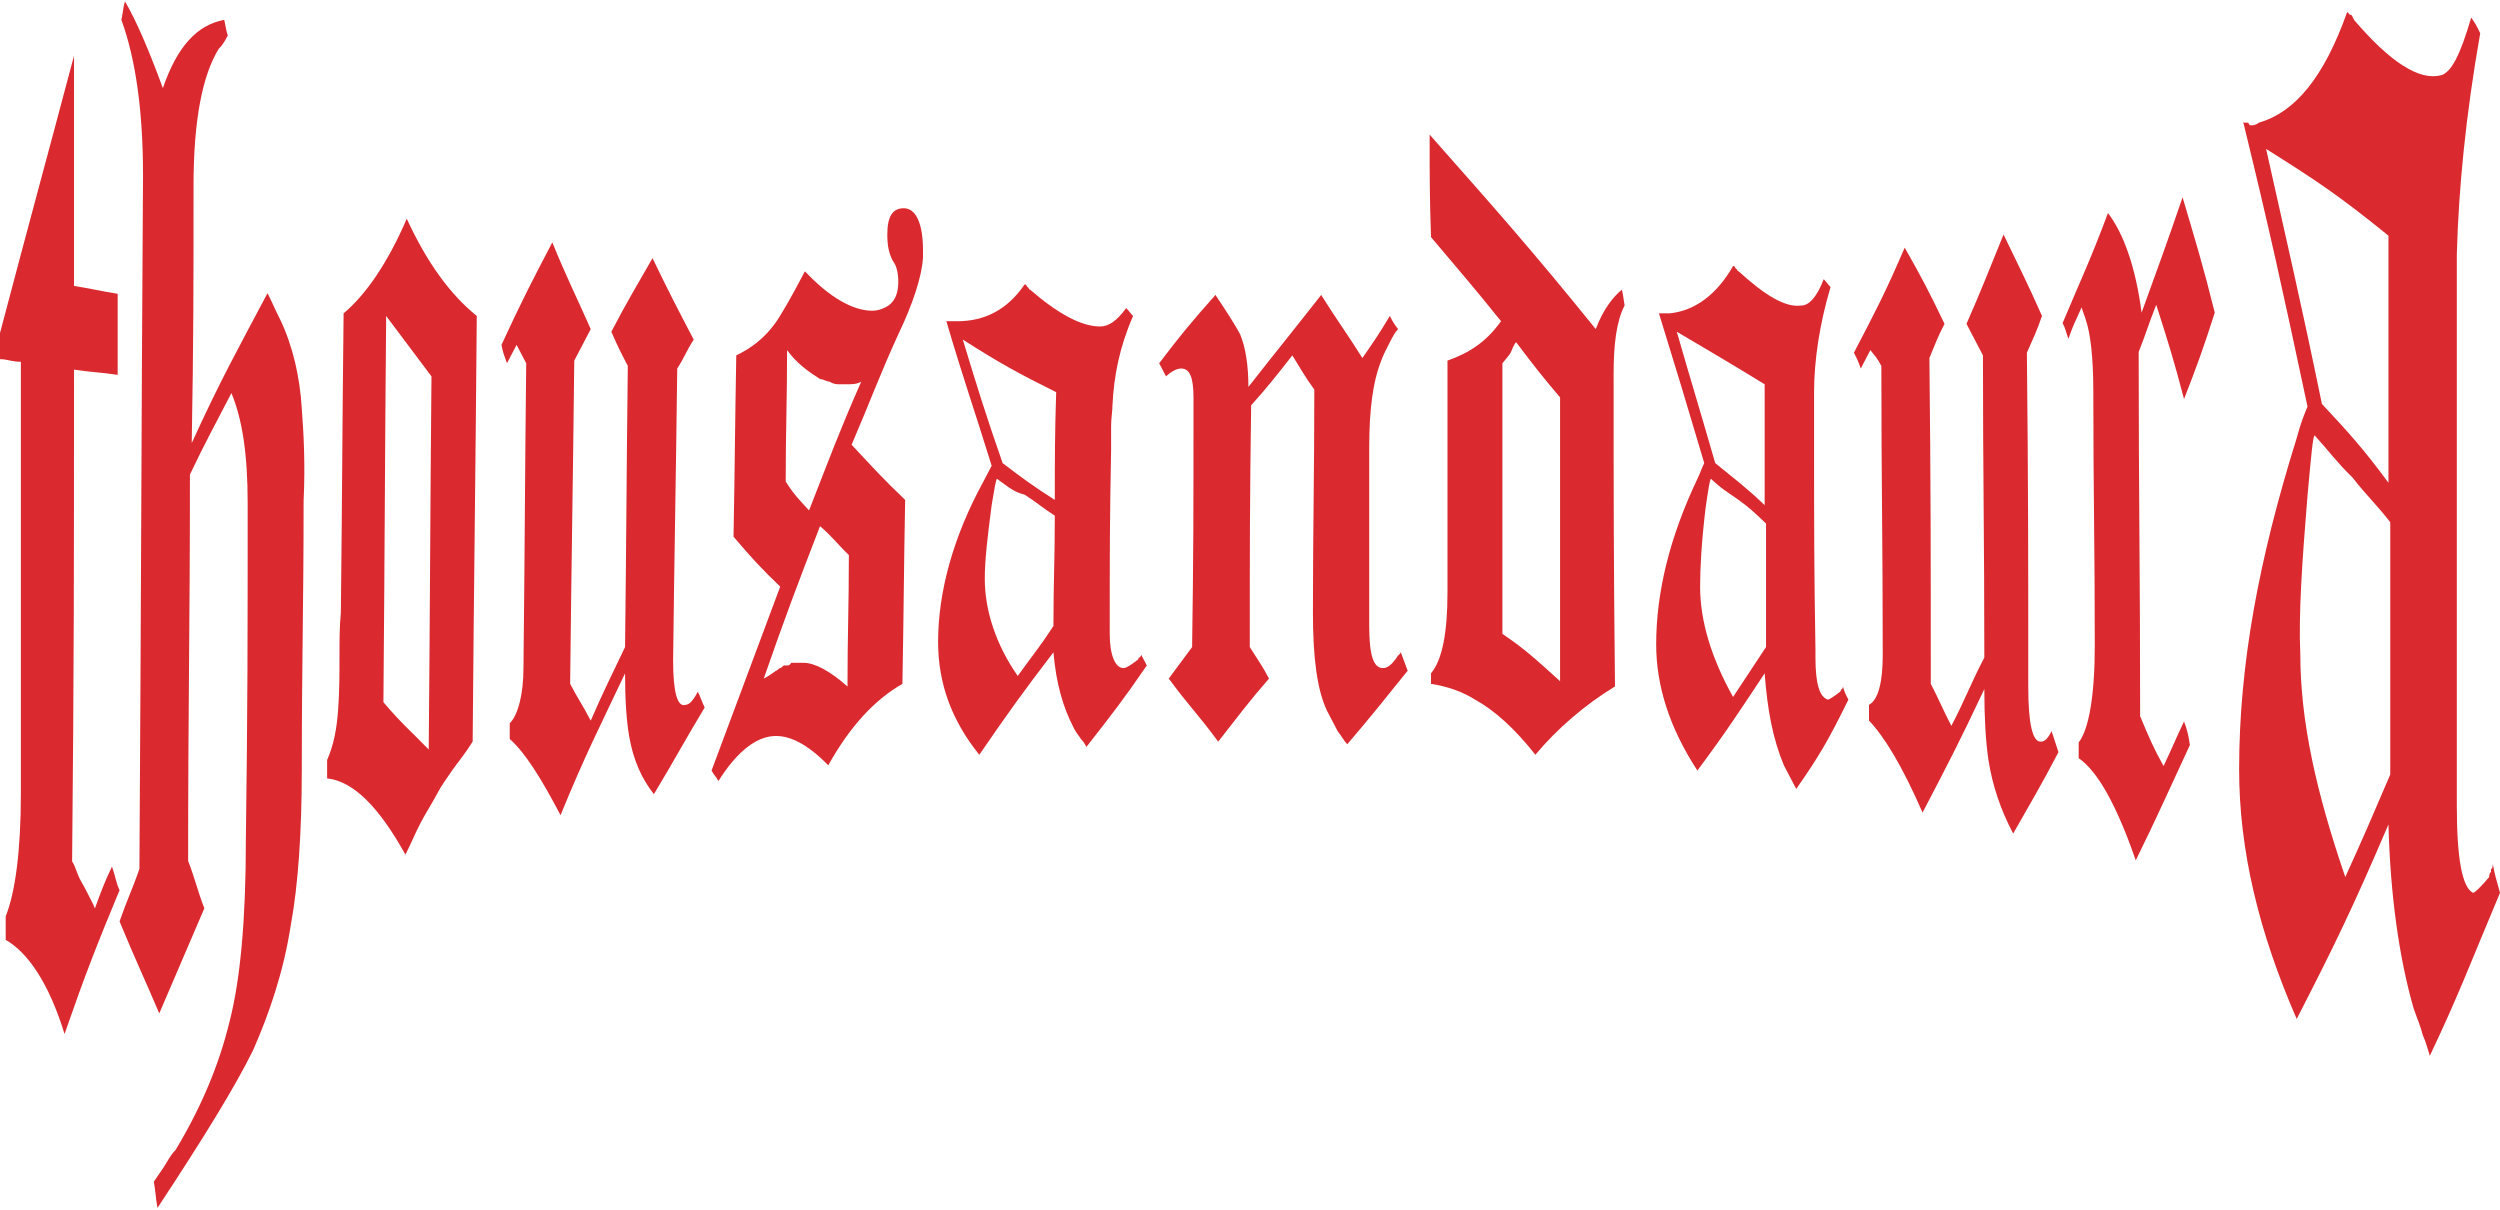
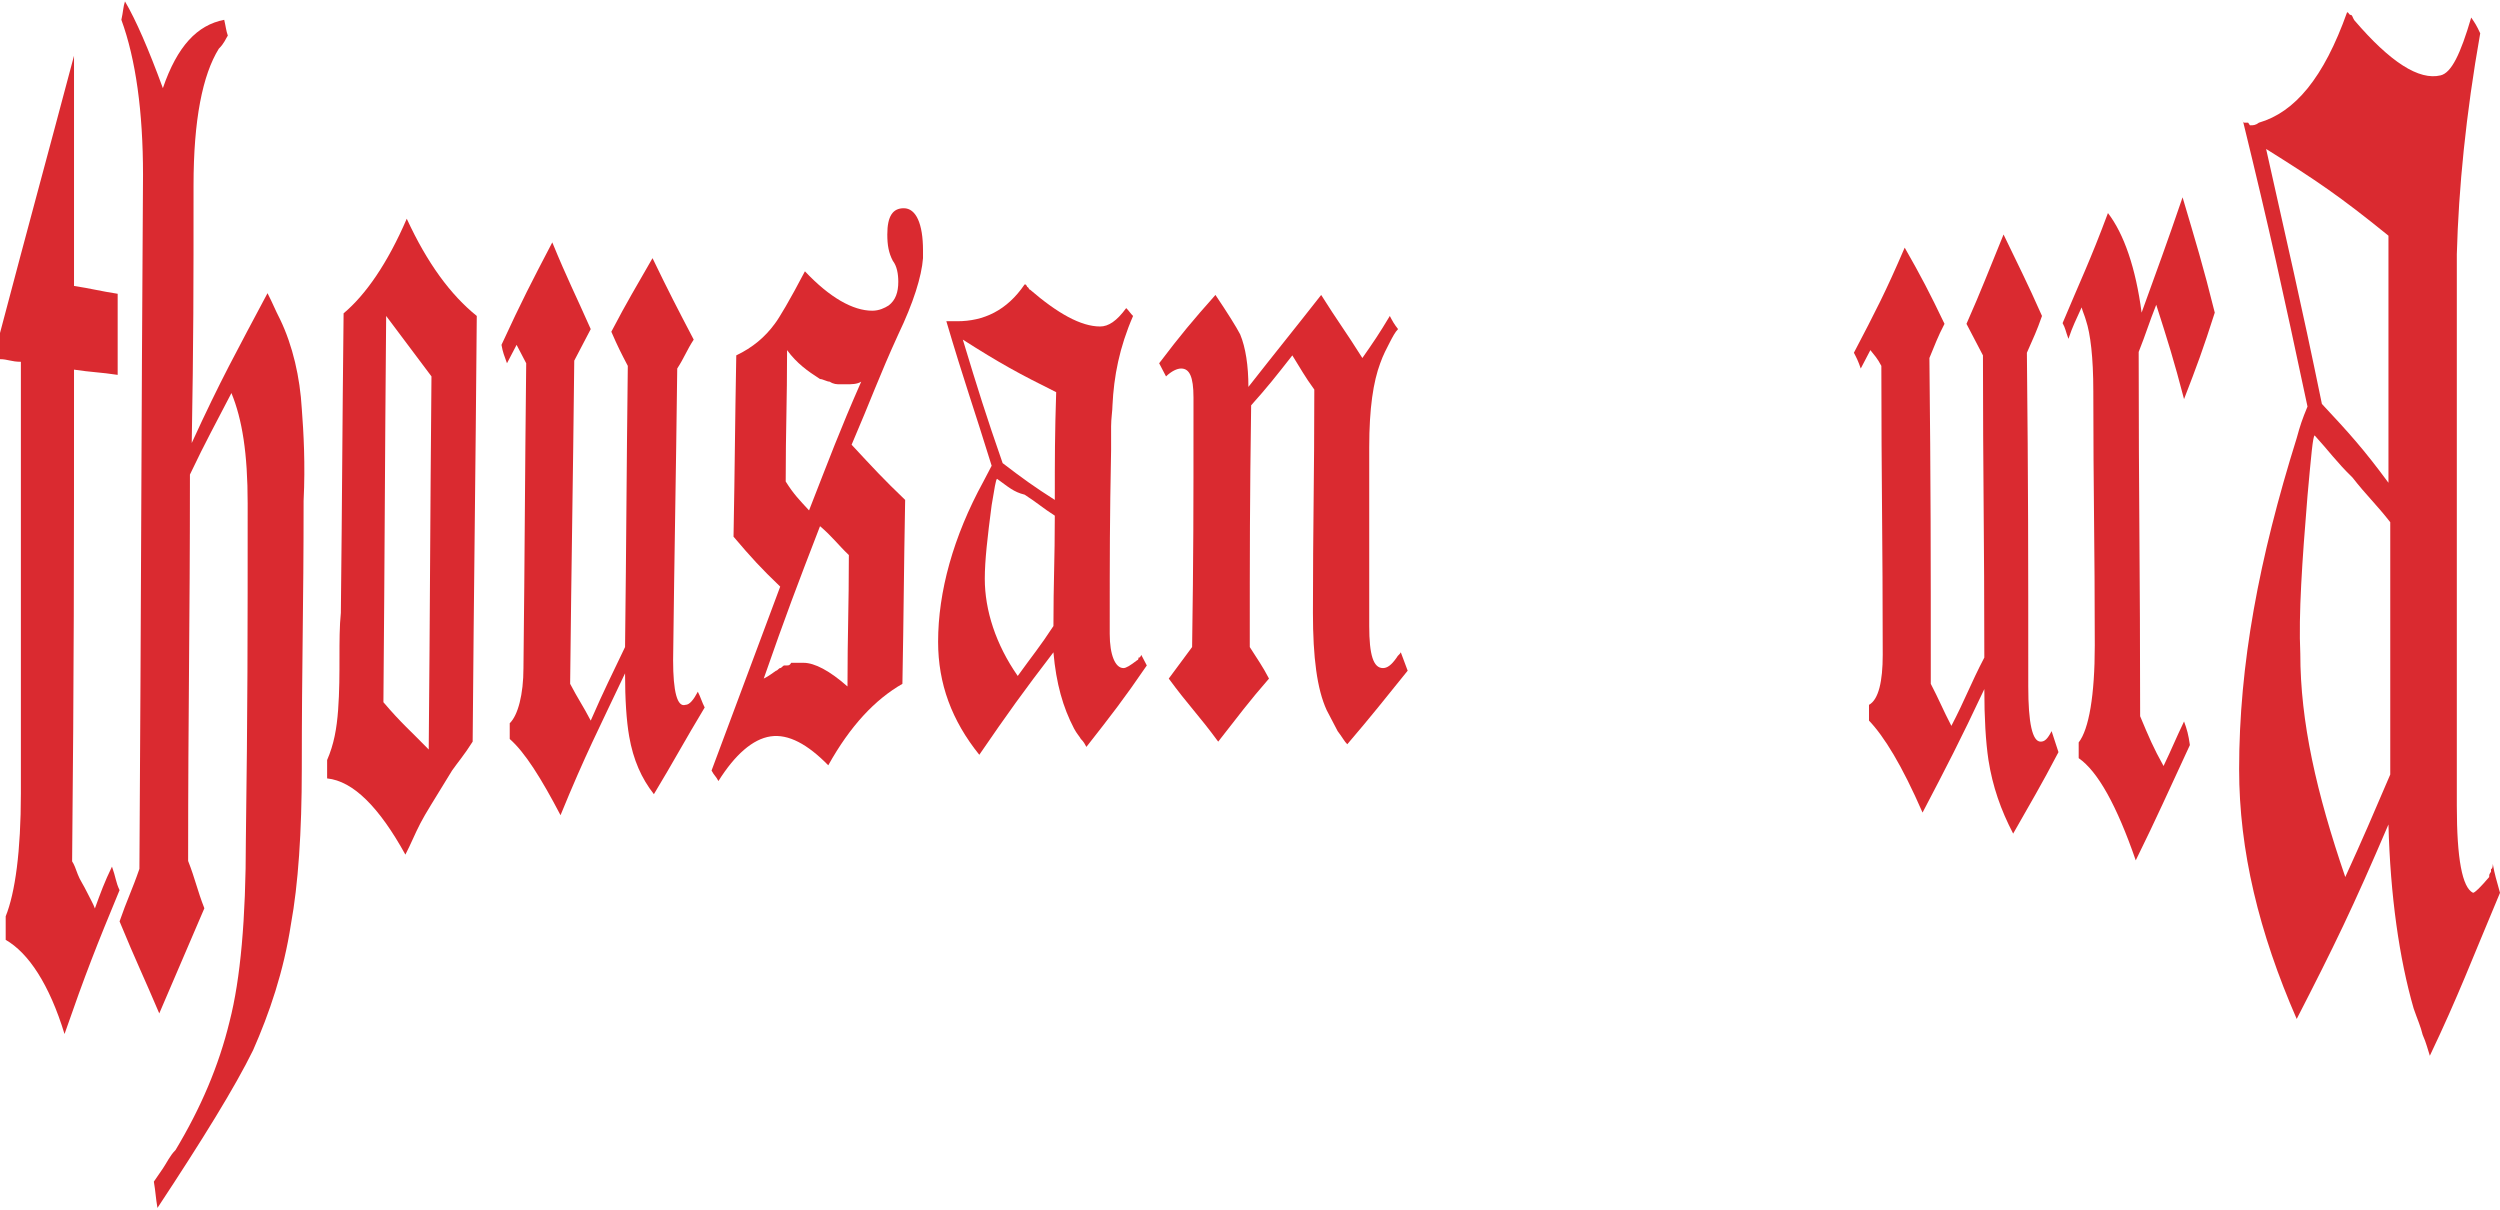
<svg xmlns="http://www.w3.org/2000/svg" fill="none" viewBox="0 0 1000 484" height="484" width="1000">
  <path fill="#DA2A30" d="M29.607 22.303C29.607 58.922 29.607 77.755 29.607 114.374C36.439 115.42 40.235 116.467 47.067 117.513C47.067 130.068 47.067 137.392 47.067 149.947C40.235 148.901 36.439 148.901 29.607 147.855C29.607 226.325 29.607 266.083 28.848 344.553C29.607 345.6 30.366 347.692 31.125 349.785C31.884 351.877 33.402 353.97 34.921 357.109C36.439 360.247 37.198 361.294 37.957 363.386C40.235 357.109 41.753 352.924 44.79 346.646C46.308 350.831 46.308 352.923 47.826 356.062C38.716 378.034 34.161 389.543 25.811 413.607C19.738 393.728 11.387 381.173 2.277 375.941C2.277 372.803 2.277 370.71 2.277 366.525C6.073 357.109 8.351 340.368 8.351 317.35C8.351 248.297 8.351 213.77 8.351 144.716C4.555 144.716 3.037 143.67 0 143.67C0 139.485 0 137.392 0 133.207C12.146 87.171 18.22 65.2 29.607 22.303Z" />
  <path fill="#DA2A30" d="M47.826 368.565C50.713 360.153 52.878 355.948 55.765 347.536C56.487 236.084 56.487 180.358 57.208 69.957C57.208 44.723 54.322 23.694 48.548 7.922C49.27 4.768 49.27 2.665 49.991 0.562C54.322 7.923 59.373 19.488 65.147 35.26C70.921 18.437 78.86 10.025 89.685 7.922C90.407 11.077 90.407 12.128 91.129 14.231C90.407 15.283 89.685 17.385 87.52 19.488C81.025 30.003 77.416 47.877 77.416 74.163C77.416 115.169 77.416 136.198 76.695 177.203C88.242 151.969 94.737 140.403 107.006 117.272C109.171 121.478 109.893 123.58 112.058 127.786C117.11 138.301 119.997 150.918 120.719 163.535C121.44 172.998 122.162 185.615 121.44 200.335C121.44 243.444 120.719 264.473 120.719 307.581C120.719 332.816 119.275 353.845 116.388 369.616C113.502 388.542 107.728 405.365 101.232 420.085C94.015 434.805 81.025 455.834 62.982 483.171C62.26 478.965 62.26 476.863 61.539 472.657C62.26 471.605 63.704 469.503 65.147 467.4C66.591 465.297 68.034 462.142 70.199 460.039C80.303 443.217 87.52 426.394 91.85 408.519C96.181 391.696 98.346 367.513 98.346 335.97C99.067 282.347 99.067 255.01 99.067 201.387C99.067 181.409 96.902 167.741 92.572 157.226C86.077 169.844 82.468 176.152 75.973 189.821C75.973 251.856 75.251 282.347 75.251 344.382C78.138 351.742 78.859 355.948 81.746 363.308C74.529 380.131 70.921 388.542 63.704 405.365C57.93 391.696 54.322 384.336 47.826 368.565Z" />
-   <path fill="#DA2A30" d="M180.826 308.212C178.629 311.365 176.432 314.518 175.334 316.62C173.137 320.824 170.391 325.029 168.194 329.233C165.997 333.437 164.35 337.641 162.153 341.845C151.718 322.927 141.283 312.416 130.849 311.365C130.849 308.212 130.849 307.161 130.849 304.008C133.595 297.701 134.693 291.395 135.242 284.038C135.791 276.681 135.791 269.323 135.791 263.017C135.791 256.711 135.791 250.404 136.341 245.149C136.89 196.801 136.89 173.678 137.439 125.33C146.226 117.973 155.013 105.36 162.702 87.492C170.94 105.36 180.277 117.973 190.711 126.381C190.162 194.699 189.613 228.332 189.064 296.65C185.769 301.906 183.023 305.059 180.826 308.212ZM153.366 280.885C160.505 289.293 164.35 292.446 171.489 299.804C172.039 239.894 172.039 210.465 172.588 150.555C165.448 141.096 161.604 135.84 154.464 126.381C153.915 187.342 153.915 218.873 153.366 280.885Z" />
+   <path fill="#DA2A30" d="M180.826 308.212C173.137 320.824 170.391 325.029 168.194 329.233C165.997 333.437 164.35 337.641 162.153 341.845C151.718 322.927 141.283 312.416 130.849 311.365C130.849 308.212 130.849 307.161 130.849 304.008C133.595 297.701 134.693 291.395 135.242 284.038C135.791 276.681 135.791 269.323 135.791 263.017C135.791 256.711 135.791 250.404 136.341 245.149C136.89 196.801 136.89 173.678 137.439 125.33C146.226 117.973 155.013 105.36 162.702 87.492C170.94 105.36 180.277 117.973 190.711 126.381C190.162 194.699 189.613 228.332 189.064 296.65C185.769 301.906 183.023 305.059 180.826 308.212ZM153.366 280.885C160.505 289.293 164.35 292.446 171.489 299.804C172.039 239.894 172.039 210.465 172.588 150.555C165.448 141.096 161.604 135.84 154.464 126.381C153.915 187.342 153.915 218.873 153.366 280.885Z" />
  <path fill="#DA2A30" d="M220.916 96.955C226.957 111.67 230.252 117.976 236.294 131.64C233.548 136.895 232.449 138.997 229.703 144.252C229.154 195.753 228.605 222.03 228.056 273.531C231.351 279.837 232.998 281.939 236.294 288.246C241.786 275.633 244.532 270.378 250.024 258.816C250.573 213.621 250.573 191.549 251.122 146.354C248.376 141.099 247.278 138.997 244.532 132.691C251.122 120.078 254.417 114.823 261.008 103.261C267.598 116.925 270.893 123.231 277.484 135.844C274.738 140.048 273.639 143.201 270.893 147.405C270.344 193.651 269.795 217.825 269.246 264.071C269.246 276.684 270.893 282.99 274.188 281.939C275.836 281.939 277.484 279.837 279.131 276.684C280.23 278.786 280.779 280.888 281.877 282.99C273.639 296.654 269.795 304.011 261.557 317.675C256.614 311.368 253.319 304.011 251.671 294.552C250.573 288.246 250.024 279.837 250.024 269.327C239.589 291.399 234.097 301.909 224.211 326.083C216.522 311.369 209.932 300.858 203.891 295.603C203.891 293.501 203.891 291.399 203.891 289.297C207.186 286.144 209.383 277.735 209.383 267.225C209.932 218.877 209.932 193.651 210.481 145.303C208.834 142.15 208.284 141.099 206.637 137.946C204.989 141.099 204.44 142.15 202.792 145.303C201.694 142.15 201.145 141.099 200.596 137.946C208.834 120.078 212.678 112.721 220.916 96.955Z" />
  <path fill="#DA2A30" d="M312.084 234.644C304.395 227.286 300.551 223.082 293.411 214.674C293.96 185.244 293.96 171.581 294.51 142.152C301.1 138.998 306.043 134.794 309.887 129.539C311.535 127.437 315.928 120.08 321.97 108.518C331.855 119.028 341.192 124.284 348.88 124.284C351.626 124.284 353.823 123.233 355.471 122.181C358.217 120.079 359.315 116.926 359.315 112.722C359.315 109.569 358.766 106.416 357.118 104.314C355.471 101.161 354.922 98.008 354.922 93.803C354.922 86.446 357.118 83.293 361.512 83.293C366.455 83.293 369.201 89.599 369.201 100.11C369.201 101.161 369.201 102.212 369.201 103.263C368.652 110.62 365.356 121.13 359.315 133.743C351.626 150.56 348.331 160.019 340.642 177.887C349.43 187.347 353.274 191.551 362.061 199.959C361.512 229.388 361.512 244.103 360.963 273.532C349.979 279.839 340.093 290.349 331.306 306.115C323.068 297.706 315.379 293.502 308.24 294.553C301.1 295.604 293.96 301.91 287.37 312.421C286.272 310.319 285.722 310.319 284.624 308.217C295.608 278.787 301.1 264.073 312.084 234.644ZM328.011 210.47C318.674 234.644 314.281 246.205 305.494 271.43C307.69 270.379 308.789 269.328 310.436 268.277C310.986 268.277 311.535 267.226 312.084 267.226C312.633 267.226 313.182 266.175 313.732 266.175C313.732 266.175 314.281 266.175 314.83 266.175C315.379 266.175 315.928 266.175 316.478 265.124C317.576 265.124 318.125 265.124 319.224 265.124C319.773 265.124 319.773 265.124 320.322 265.124C320.871 265.124 321.42 265.124 321.42 265.124C325.814 265.124 331.855 268.277 338.995 274.583C338.995 253.562 339.544 243.052 339.544 222.031C335.15 217.827 332.954 214.674 328.011 210.47ZM323.617 204.163C331.855 183.142 335.7 172.632 344.487 152.662C342.839 153.713 340.642 153.713 338.446 153.713C337.347 153.713 336.798 153.713 336.249 153.713C334.601 153.713 333.503 153.713 331.855 152.662C330.757 152.662 329.109 151.611 328.011 151.611C323.068 148.458 318.674 145.305 314.83 140.049C314.83 161.07 314.281 171.581 314.281 192.602C317.576 197.857 319.773 199.959 323.617 204.163Z" />
  <path fill="#DA2A30" d="M434.556 298.762C434.007 297.71 433.457 296.659 432.359 295.608C431.81 294.557 430.711 293.506 429.613 291.404C425.219 282.996 422.473 273.536 421.375 260.924C409.293 276.689 403.251 285.098 391.718 301.915C380.734 288.251 375.242 273.536 375.242 256.72C375.242 236.75 381.283 214.678 393.366 192.606C394.464 190.504 395.013 189.453 396.661 186.299C389.521 163.176 385.677 152.666 378.537 128.492C378.537 128.492 378.537 128.492 379.087 128.492C379.636 128.492 379.636 128.492 380.185 128.492H380.734C381.833 128.492 382.382 128.492 382.931 128.492C393.366 128.492 402.702 124.288 409.842 113.777C410.391 113.777 410.391 113.777 410.94 114.828C411.489 114.828 411.489 115.88 412.039 115.88C423.023 125.339 432.359 130.594 440.048 130.594C443.343 130.594 446.638 128.492 450.483 123.237C451.581 124.288 452.13 125.339 453.229 126.39C447.737 139.003 445.54 150.564 444.991 162.126C444.991 164.228 444.441 167.381 444.441 170.534C444.441 173.687 444.441 176.84 444.441 179.993C443.892 208.371 443.892 222.035 443.892 250.413C443.892 251.464 443.892 252.515 443.892 253.566C443.892 261.975 446.089 267.23 449.384 267.23C450.482 267.23 452.13 266.179 454.876 264.077C454.876 264.077 455.425 264.077 455.425 263.026C455.974 263.026 455.974 263.026 456.524 261.975C457.622 264.077 457.622 264.077 458.721 266.179C449.384 279.843 444.441 286.149 434.556 298.762ZM385.128 135.849C391.169 155.819 394.464 166.33 401.055 185.248C409.293 191.555 413.686 194.708 421.924 199.963C421.924 183.147 421.924 173.687 422.473 156.87C407.645 149.513 399.956 145.309 385.128 135.849ZM398.858 191.555C398.309 191.555 397.759 195.759 396.661 202.065C395.013 214.678 393.915 224.137 393.915 231.495C393.915 244.107 398.309 257.771 407.096 270.383C413.137 261.975 415.883 258.822 421.375 250.413C421.375 232.546 421.924 224.137 421.924 206.269C416.981 203.116 414.785 201.014 409.842 197.861C405.448 196.81 403.251 194.708 398.858 191.555Z" />
  <path fill="#DA2A30" d="M486.18 117.98C491.123 125.338 494.418 130.593 496.066 133.746C498.263 139.001 499.361 146.359 499.361 154.767C510.894 140.052 516.935 132.695 528.469 117.98C535.059 128.491 538.354 132.695 544.945 143.206C549.338 136.899 551.535 133.746 555.929 126.389C557.027 128.491 557.576 129.542 559.224 131.644C558.125 132.695 557.027 134.797 555.929 136.899C554.83 139.002 553.183 142.155 552.084 145.308C549.338 152.665 547.691 163.176 547.691 178.941C547.691 207.32 547.691 222.034 547.691 250.412C547.691 261.974 549.338 267.229 553.183 267.229C554.83 267.229 556.478 266.178 558.675 263.025C559.224 261.974 559.773 261.974 560.322 260.923C561.421 264.076 561.97 265.127 563.068 268.28C553.732 279.842 548.789 286.148 538.903 297.709C537.805 296.658 536.707 294.556 535.059 292.454C533.961 290.352 532.313 287.199 530.665 284.046C526.821 275.638 525.173 263.025 525.173 245.157C525.173 209.422 525.723 191.554 525.723 155.818C521.878 150.563 520.231 147.41 516.935 142.155C510.345 150.563 507.05 154.767 500.459 162.125C499.91 201.013 499.91 219.932 499.91 258.821C503.205 264.076 504.853 266.178 507.599 271.433C499.361 280.893 495.517 286.148 487.279 296.658C479.59 286.148 475.196 281.944 467.507 271.433C471.352 266.178 472.999 264.076 476.844 258.821C477.393 222.034 477.393 203.115 477.393 166.329C477.393 165.278 477.393 165.278 477.393 165.278C477.393 163.175 477.393 162.124 477.393 160.022V158.971C477.393 150.563 475.745 147.41 472.45 147.41C470.803 147.41 468.606 148.461 466.409 150.563C465.311 148.461 464.761 147.41 463.663 145.308C472.45 133.746 476.844 128.491 486.18 117.98Z" />
-   <path fill="#DA2A30" d="M571.855 53.857C598.766 84.338 611.947 99.053 638.308 131.635C641.054 124.278 644.899 119.023 648.743 115.869C649.293 117.971 649.292 119.022 649.842 122.175C646.546 128.482 645.448 137.941 645.448 149.503C645.448 198.902 645.448 224.127 645.997 274.577C633.915 281.934 622.931 291.394 614.144 301.904C605.906 291.394 597.668 284.036 589.979 279.832C585.036 276.679 578.995 274.577 572.405 273.526C572.405 271.424 572.405 271.424 572.405 269.322C576.798 264.067 578.995 253.556 578.995 236.74C578.995 199.953 578.995 181.034 578.995 144.247C587.782 141.094 594.373 136.89 600.414 128.482C589.43 114.818 583.938 108.512 572.405 94.849C571.855 79.083 571.855 70.674 571.855 53.857ZM624.029 272.475C624.029 227.28 624.029 204.157 624.029 158.962C616.89 150.554 613.595 146.35 606.455 136.89C605.357 137.941 604.807 140.043 604.258 141.094C603.709 142.145 602.611 143.196 600.963 145.299C600.963 188.391 600.963 210.463 600.963 253.556C610.299 259.862 614.693 264.067 624.029 272.475Z" />
-   <path fill="#DA2A30" d="M718.492 315.574C717.943 314.523 717.393 313.472 716.295 311.37C715.746 310.319 714.647 308.217 713.549 306.115C709.155 295.604 706.959 284.043 705.86 269.328C695.426 285.094 689.934 293.502 678.95 308.217C667.966 291.4 662.474 274.584 662.474 257.767C662.474 236.746 667.966 214.674 678.95 191.551C680.048 189.449 680.597 187.347 681.696 185.244C674.556 161.07 670.712 148.458 663.572 125.335C663.572 125.335 663.572 125.335 664.121 125.335C664.67 125.335 664.67 125.335 665.22 125.335H665.769C666.867 125.335 667.416 125.335 667.966 125.335C677.851 124.284 686.638 117.978 693.229 106.416C693.778 106.416 693.778 106.416 694.327 107.467C694.876 107.467 694.876 108.518 695.426 108.518C705.86 117.978 714.098 123.233 720.689 122.182C723.435 122.182 726.73 119.029 729.476 111.671C730.574 112.722 731.123 113.774 732.222 114.825C727.828 129.539 725.632 144.254 725.632 156.866C725.632 160.02 725.632 163.173 725.632 166.326C725.632 169.479 725.632 173.683 725.632 176.836C725.632 210.47 725.631 227.286 726.181 259.869C726.181 260.92 726.181 261.971 726.181 263.022C726.181 273.533 727.828 278.788 731.124 279.839C731.673 279.839 733.32 278.788 736.066 276.686C736.066 276.686 736.066 276.686 736.616 275.634C736.616 275.634 737.165 275.634 737.165 274.583C737.714 276.685 738.263 277.737 739.362 279.839C731.124 296.655 727.279 302.962 718.492 315.574ZM670.712 132.692C676.753 153.713 680.048 164.224 686.089 185.244C693.778 191.551 698.172 194.704 705.86 202.061C705.86 182.091 705.86 172.632 705.86 153.713C692.13 145.305 684.991 141.101 670.712 132.692ZM684.442 191.551C683.892 191.551 683.343 195.755 682.245 203.112C680.597 216.776 680.048 227.286 680.048 234.644C680.048 248.307 684.441 263.022 693.229 278.788C698.721 270.379 700.918 267.226 706.41 258.818C706.41 238.848 706.41 229.389 706.41 209.419C702.016 205.215 699.819 203.113 695.426 199.959C691.032 196.806 688.835 195.755 684.442 191.551Z" />
  <path fill="#DA2A30" d="M761.878 99.058C768.468 110.619 771.764 116.926 777.805 129.538C775.059 134.793 773.96 137.946 771.764 143.202C772.313 194.703 772.313 220.979 772.313 273.532C775.608 279.838 777.256 284.042 780.551 290.348C786.043 279.838 788.24 273.532 793.732 263.021C793.732 214.673 793.182 190.499 793.182 142.151C790.436 136.896 789.338 134.793 786.592 129.538C792.633 115.875 795.379 108.517 801.42 93.803C807.461 106.415 810.757 112.722 816.798 126.385C814.601 132.692 813.503 134.794 810.757 141.1C811.306 194.703 811.306 220.979 811.306 274.582C811.306 289.297 812.954 296.654 816.249 296.654C817.896 296.654 818.995 295.604 820.642 292.45C821.741 295.604 822.29 297.705 823.388 300.859C816.249 314.522 812.404 320.829 805.265 333.441C800.322 323.982 797.027 314.522 795.379 304.012C794.281 296.655 793.732 287.195 793.732 275.634C783.846 296.654 778.903 306.114 769.018 325.033C760.78 306.114 753.64 294.553 747.599 288.246C747.599 286.144 747.599 285.093 747.599 281.94C751.443 279.838 753.091 272.481 753.091 261.97C753.091 215.724 752.542 192.601 752.542 146.355C750.894 143.202 749.796 142.151 748.148 140.049C746.5 143.202 745.951 144.253 744.304 147.406C743.205 144.253 742.656 143.202 741.558 141.1C750.345 124.283 754.189 116.926 761.878 99.058Z" />
  <path fill="#DA2A30" d="M843.18 85.218C849.618 93.604 854.3 107.232 856.642 125.053C863.08 107.232 866.591 97.797 873.029 78.928C878.297 96.749 881.223 106.184 885.906 125.053C881.223 139.729 878.882 146.018 873.615 159.646C869.518 143.922 867.177 136.584 862.494 121.908C859.568 129.246 858.397 133.439 855.471 140.777C855.471 199.481 856.056 227.785 856.056 286.489C859.568 294.876 861.324 299.069 865.421 306.407C868.932 299.069 870.103 295.924 873.615 288.586C874.785 291.73 875.371 293.827 875.956 298.02C867.177 316.89 863.08 326.324 854.3 344.145C846.692 322.131 839.083 308.503 831.474 303.262C831.474 301.165 831.474 300.117 831.474 296.972C835.571 291.731 837.912 278.103 837.912 258.185C837.912 217.302 837.327 197.385 837.327 156.501C837.327 142.874 836.157 133.439 834.401 128.197C833.815 126.101 833.23 125.053 832.645 122.956C830.304 128.197 829.133 130.294 827.377 135.536C826.207 132.391 826.207 131.342 825.036 129.246C832.06 112.473 836.157 104.087 843.18 85.218Z" />
  <path fill="#DA2A30" d="M971.934 422.305C971.215 420.203 970.495 417.048 969.056 413.894C968.336 410.74 966.897 407.586 965.458 403.381C959.7 383.405 956.102 358.172 955.383 329.785C940.99 363.429 933.793 378.148 918.681 407.586C903.568 372.891 895.652 340.299 895.652 307.707C895.652 265.652 903.568 223.598 918.681 175.235C920.12 169.978 920.84 167.875 922.999 162.619C912.924 115.307 907.886 92.177 897.092 48.02C897.092 48.02 897.092 49.071 897.811 49.071C898.531 49.071 898.531 49.071 899.251 49.071L899.97 50.123C901.41 50.123 902.129 50.123 903.568 49.071C917.961 44.866 929.475 31.198 938.831 4.914C939.55 4.914 939.55 5.965 940.27 5.965C940.99 5.965 940.99 7.017 941.709 8.068C956.102 24.89 967.616 32.249 976.252 30.147C980.57 29.095 984.168 21.736 988.486 7.017C989.925 9.12 990.645 10.171 992.084 13.325C986.327 45.917 983.448 75.356 982.729 101.64C982.729 107.948 982.729 114.256 982.729 121.615C982.729 128.975 982.729 136.335 982.729 143.694C982.729 212.033 982.729 246.728 982.729 315.066C982.729 318.22 982.729 319.272 982.729 322.426C982.729 343.453 984.888 355.018 989.206 357.121C989.925 357.121 992.084 355.018 995.682 350.812C995.682 349.761 995.682 349.761 996.402 348.71C996.402 348.71 996.402 348.71 996.402 347.659C996.402 347.659 997.122 347.658 997.122 345.556C997.841 349.761 998.561 351.864 1000 357.121C988.486 384.456 983.448 398.124 971.934 422.305ZM906.447 59.585C915.083 98.486 920.12 119.513 928.756 161.567C939.55 173.132 945.308 179.44 955.383 193.108C955.383 153.156 955.383 134.232 955.383 94.28C935.952 78.51 926.597 72.201 906.447 59.585ZM925.877 174.184C925.158 174.184 924.438 182.594 922.999 198.365C920.84 224.649 919.4 245.676 920.12 261.447C920.12 288.782 926.597 317.169 938.111 350.812C945.307 335.042 948.906 326.631 956.102 309.809C956.102 269.858 956.102 249.882 956.102 208.878C950.345 201.519 946.747 198.365 940.99 191.005C934.513 184.697 931.634 180.492 925.877 174.184Z" />
</svg>